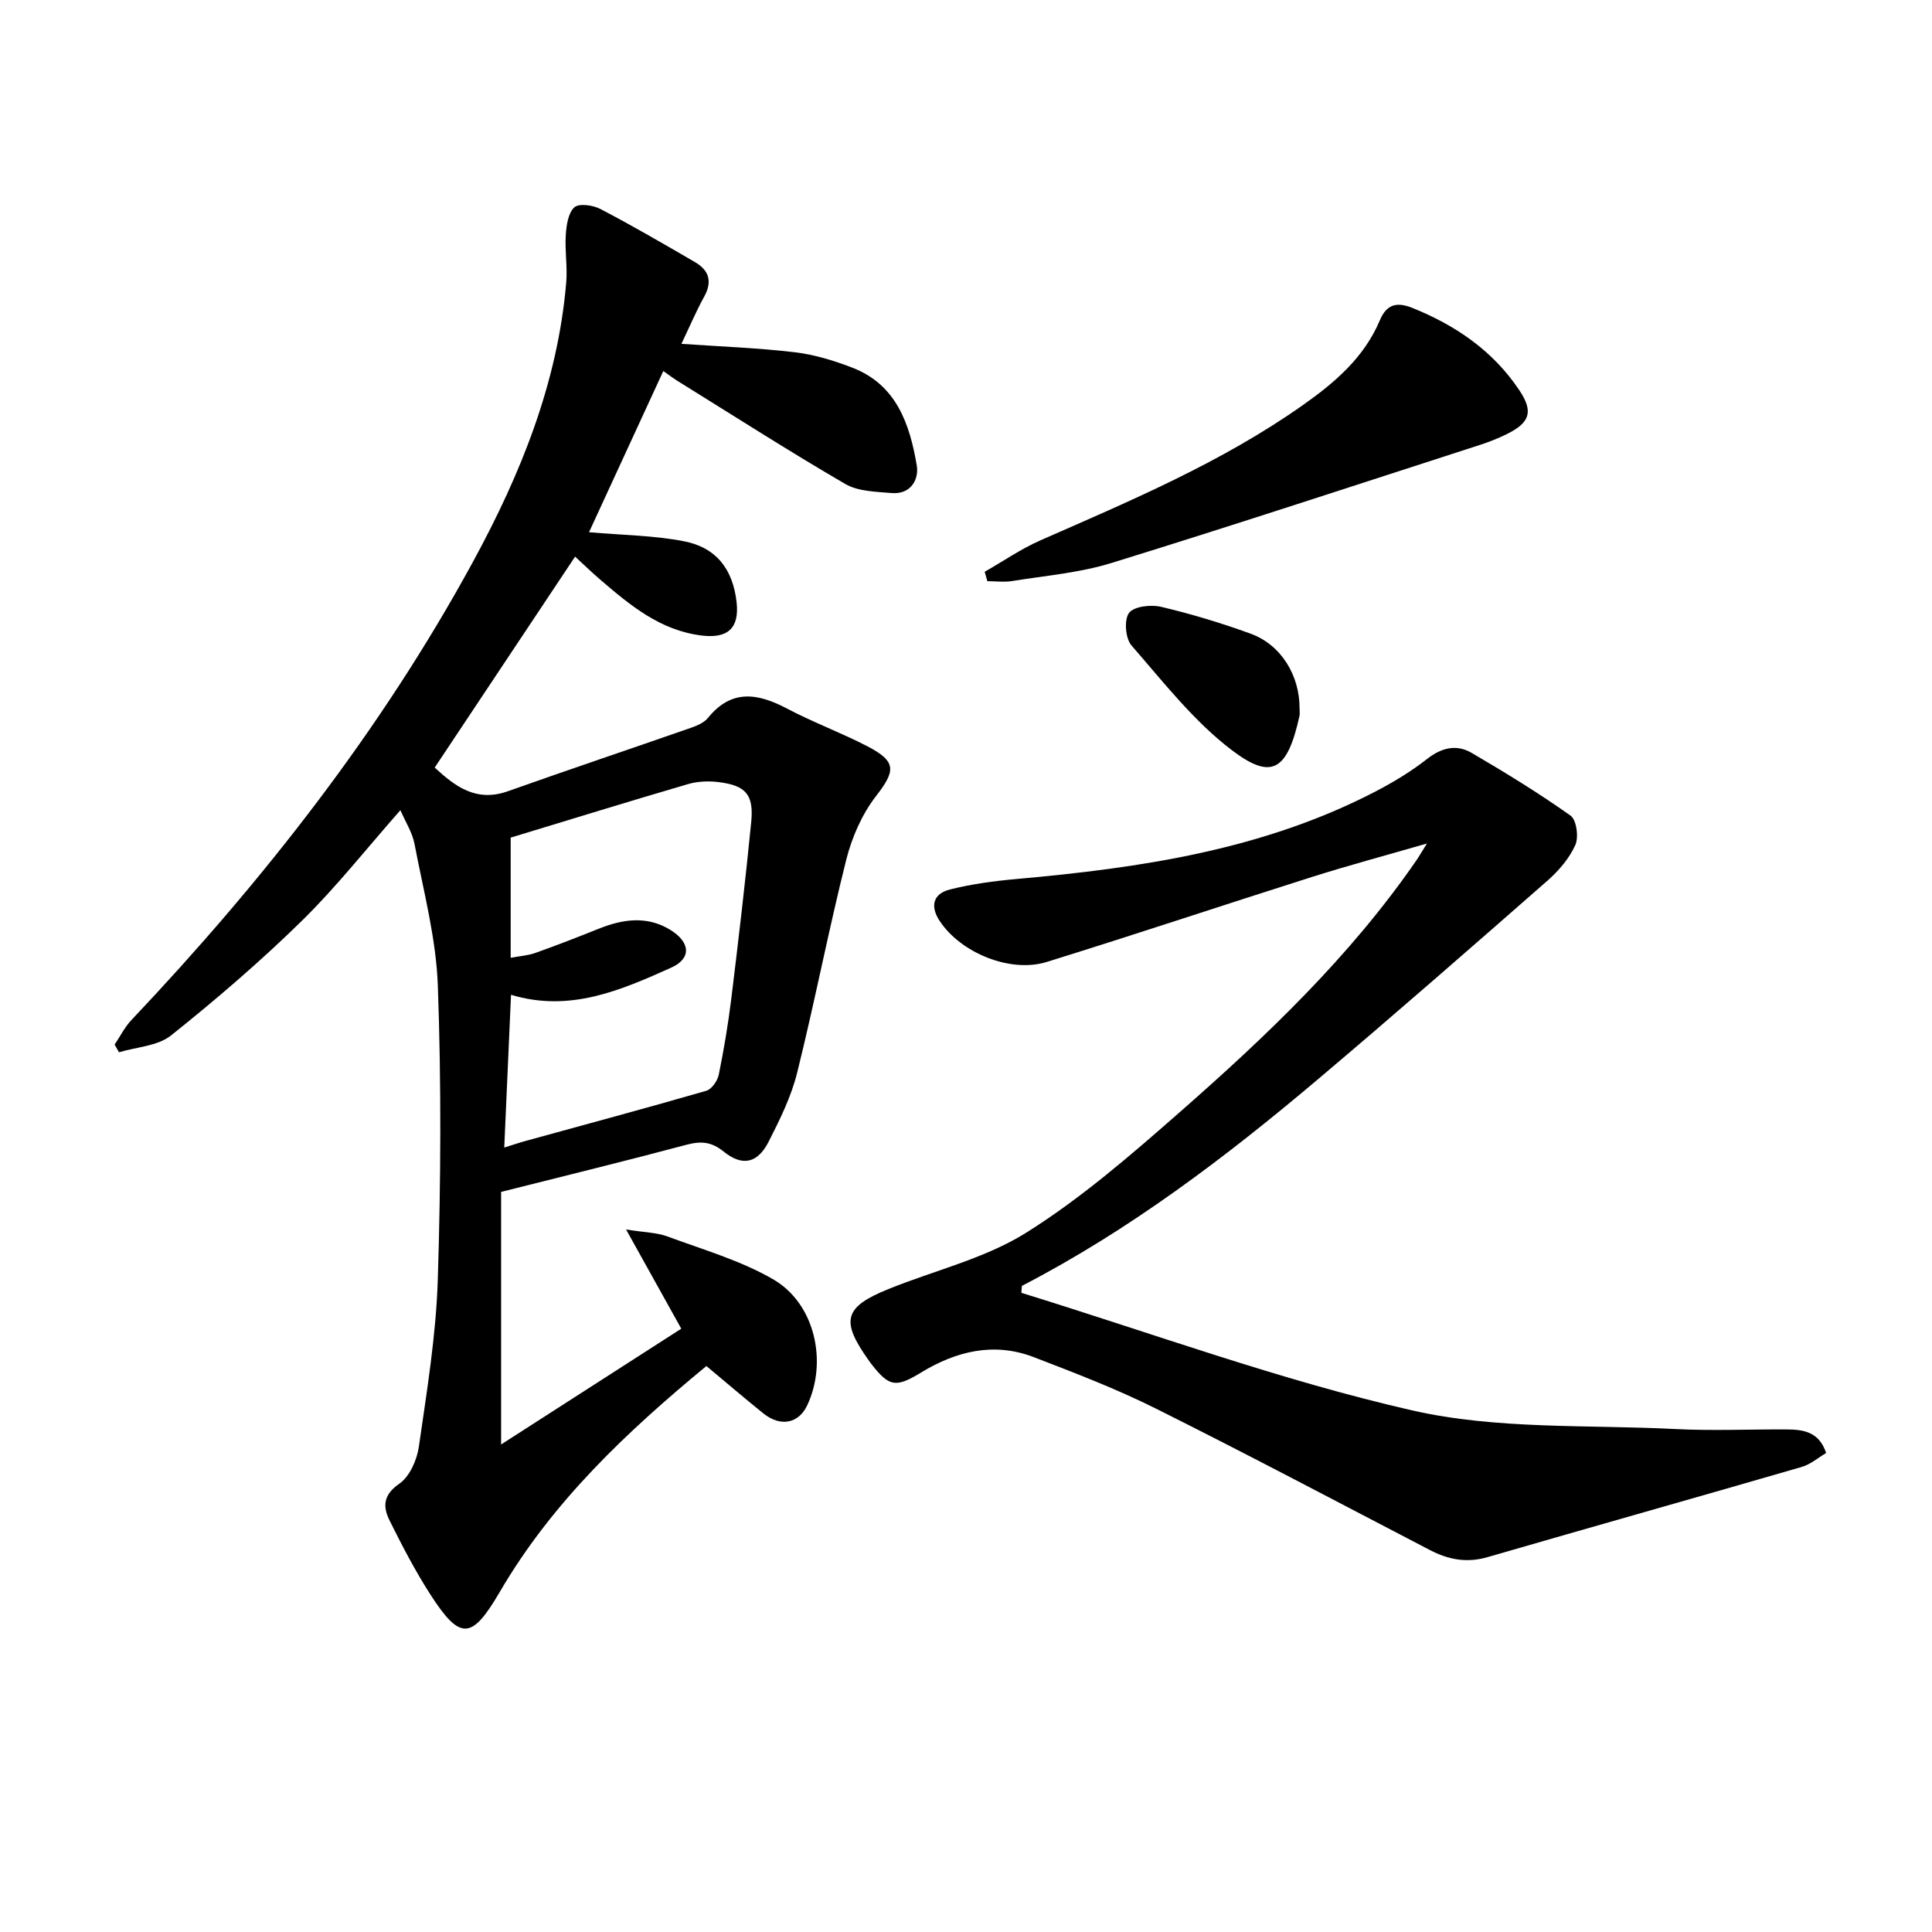
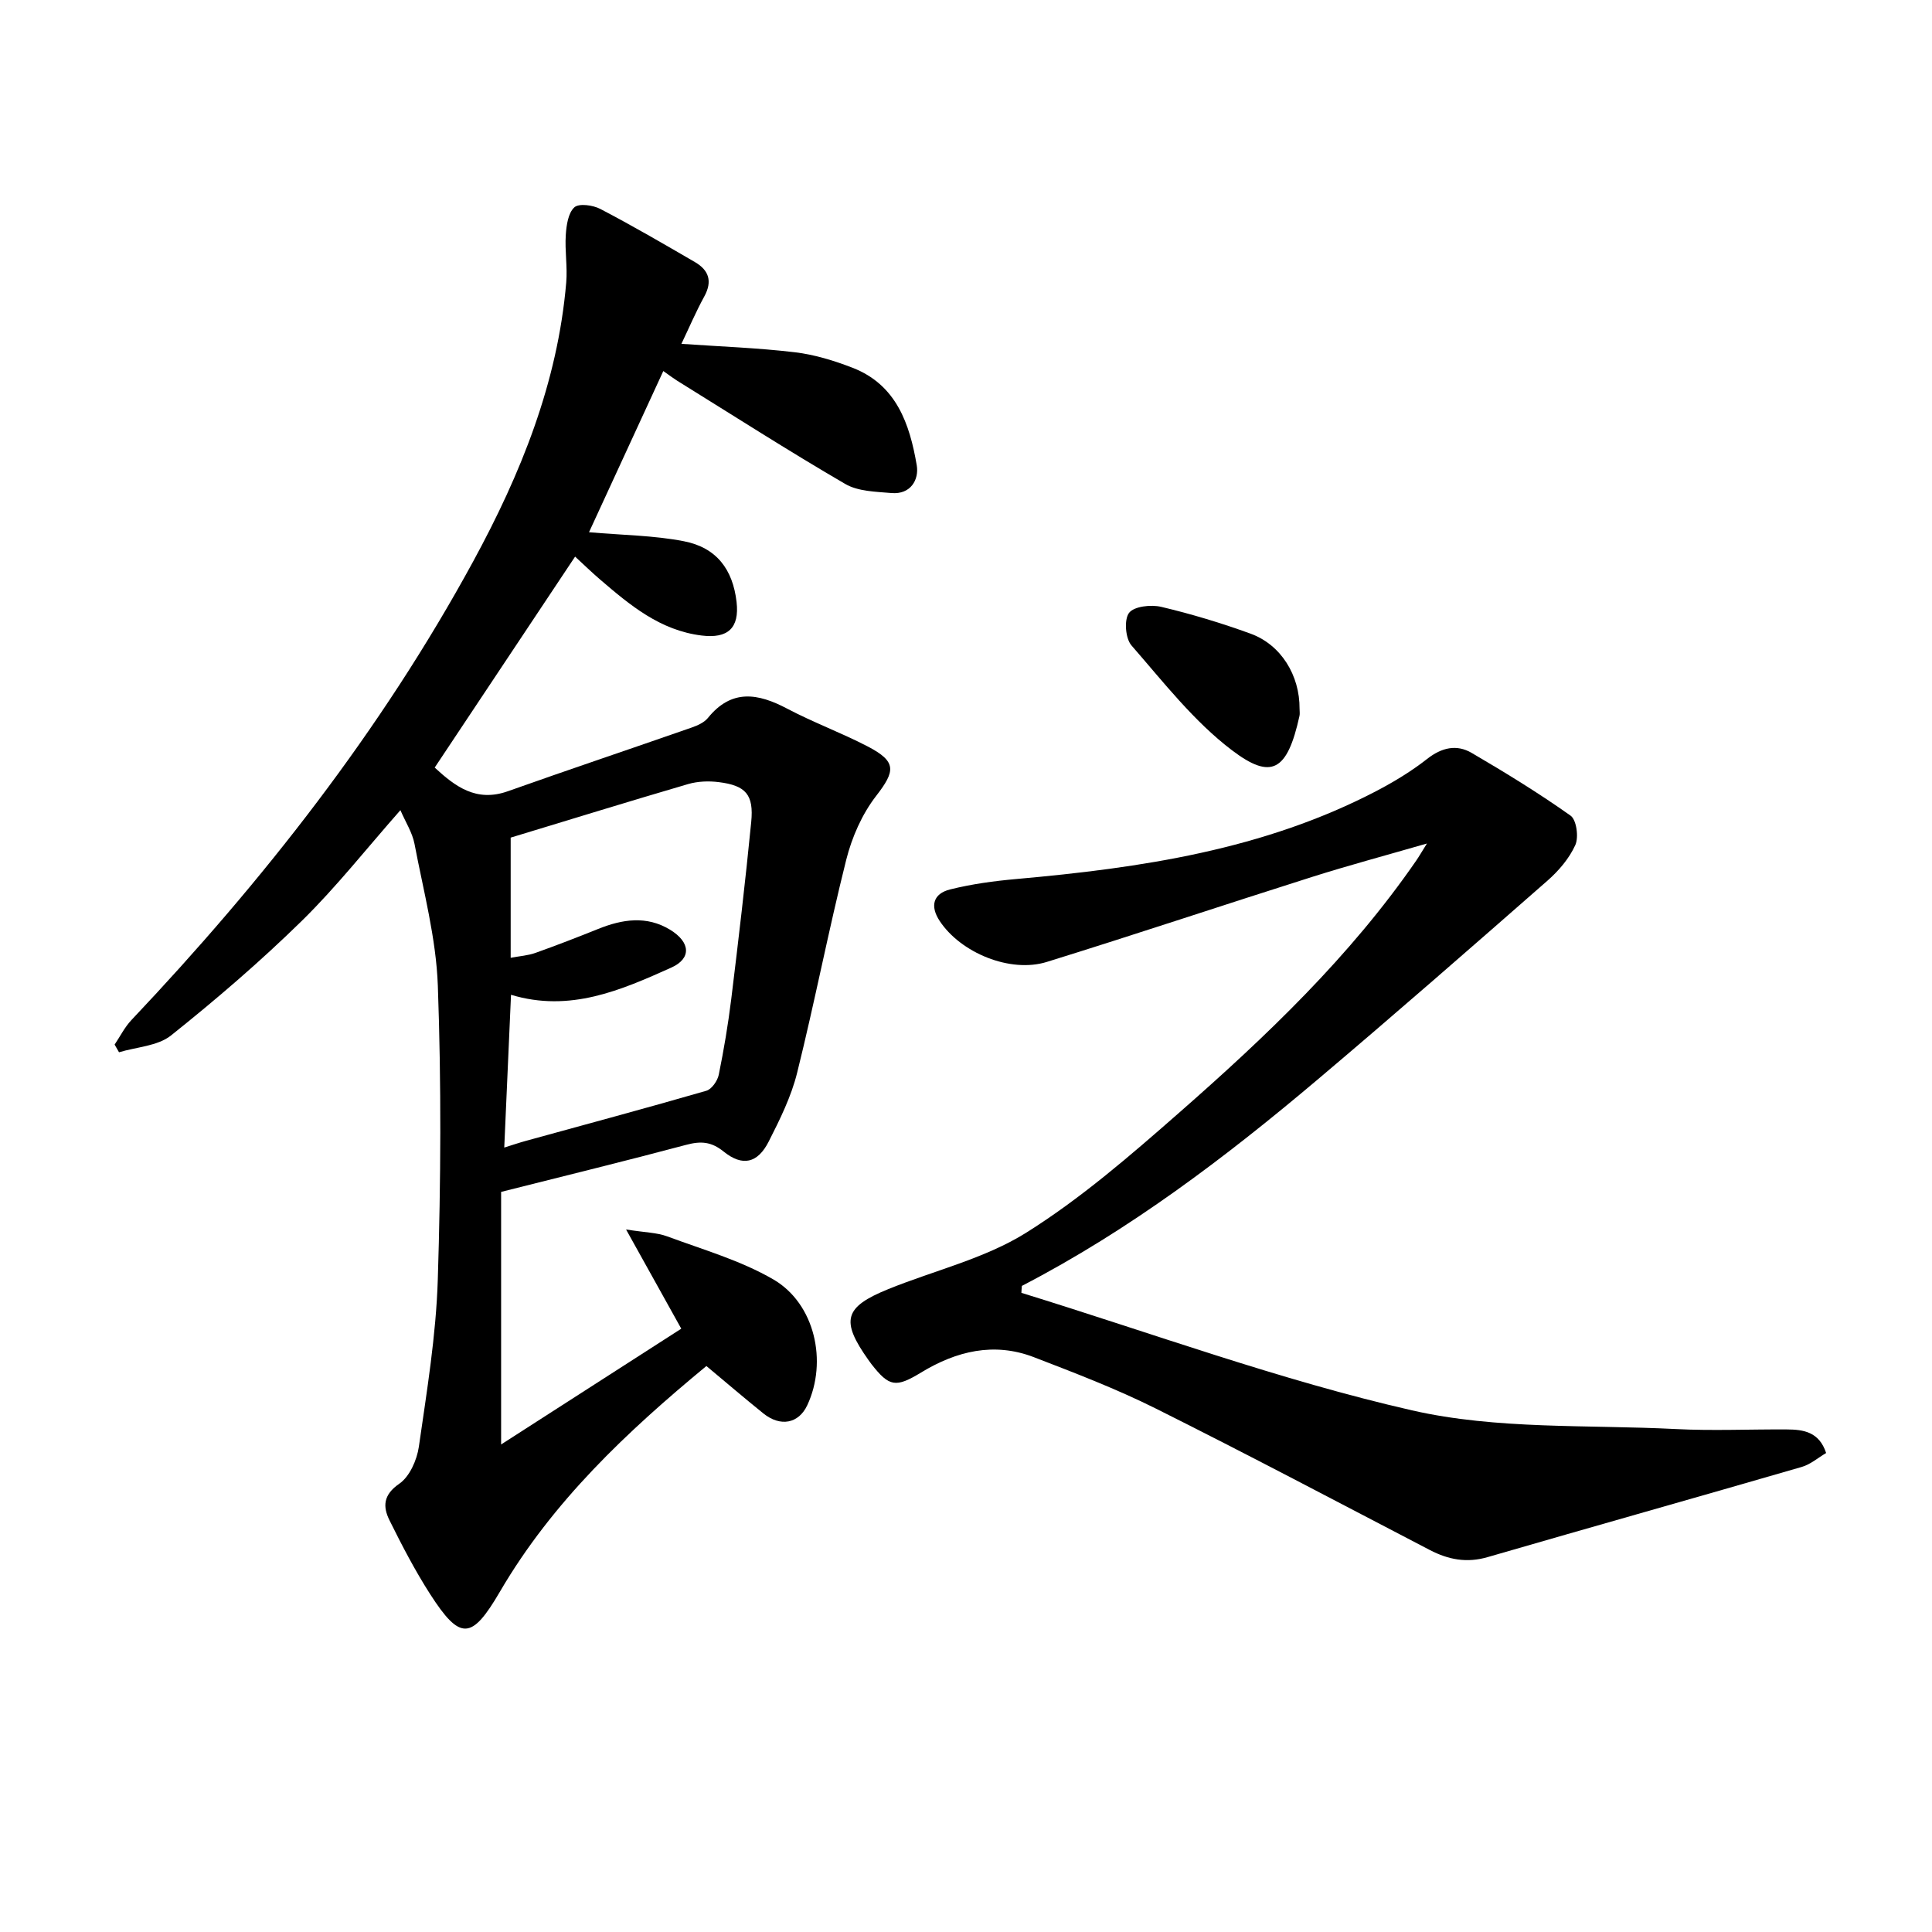
<svg xmlns="http://www.w3.org/2000/svg" enable-background="new 0 0 400 400" viewBox="0 0 400 400">
  <path d="m141.05 275.09c-3.95-7.1-7.3-13.12-11.43-20.54 3.93.63 6.37.63 8.52 1.43 7.42 2.75 15.2 4.98 21.97 8.91 8.63 5.02 11.26 17.04 7.02 26.06-1.78 3.79-5.55 4.53-9.09 1.68-3.87-3.12-7.64-6.35-11.79-9.81-16.39 13.54-31.84 28.04-42.74 46.71-5.84 10-8.21 10.24-14.48.48-3.12-4.87-5.81-10.04-8.38-15.23-1.41-2.84-1.34-5.28 2.03-7.6 2.13-1.47 3.64-4.9 4.04-7.65 1.65-11.49 3.56-23.03 3.92-34.6.64-20.26.74-40.58.01-60.84-.35-9.84-2.98-19.61-4.83-29.37-.45-2.35-1.86-4.52-2.92-6.98-7.02 7.95-13.3 15.95-20.5 23-8.54 8.36-17.65 16.18-26.99 23.64-2.76 2.2-7.13 2.38-10.77 3.48-.3-.53-.61-1.06-.91-1.59 1.15-1.7 2.08-3.6 3.47-5.07 27.32-28.89 51.72-59.97 70.78-94.99 9.82-18.05 17.48-36.94 19.25-57.71.28-3.26-.31-6.59-.09-9.86.13-2 .49-4.54 1.77-5.71.95-.87 3.85-.47 5.38.33 6.63 3.46 13.1 7.23 19.57 10.99 2.88 1.67 3.69 3.96 1.96 7.12-1.73 3.15-3.14 6.47-4.74 9.82 8.07.56 15.81.83 23.47 1.74 4.07.48 8.14 1.73 11.98 3.22 9.08 3.53 11.82 11.66 13.27 20.17.51 2.99-1.26 6.1-5.23 5.76-3.24-.28-6.91-.33-9.57-1.88-11.77-6.85-23.24-14.21-34.82-21.39-.69-.43-1.33-.92-2.85-1.99-5.24 11.36-10.32 22.39-15.38 33.37 6.91.61 13.4.65 19.65 1.87 6.76 1.31 10.13 5.85 10.9 12.58.62 5.43-1.84 7.6-7.22 6.94-8.62-1.06-14.84-6.28-21.04-11.6-1.74-1.49-3.38-3.09-5.17-4.74-9.8 14.72-19.35 29.07-29.07 43.68 4.19 3.85 8.55 7.24 15.14 4.9 12.63-4.49 25.35-8.75 38.01-13.17 1.23-.43 2.63-1.04 3.41-2 4.91-6.07 10.37-5.13 16.44-1.92 5.42 2.86 11.22 4.99 16.66 7.82 6.02 3.14 5.74 5.07 1.72 10.26-2.92 3.77-5.01 8.56-6.18 13.21-3.67 14.62-6.52 29.45-10.16 44.08-1.22 4.93-3.56 9.66-5.88 14.23-2.29 4.52-5.44 5.24-9.35 2.08-2.55-2.06-4.72-2.19-7.72-1.39-12.48 3.33-25.04 6.39-38.34 9.75v52.29c12.6-8.08 25-16.06 37.3-23.97zm-36.65-37.5c1.67-.52 3.07-1 4.49-1.39 12.46-3.43 24.94-6.78 37.35-10.37 1.11-.32 2.31-2.05 2.57-3.31 1.06-5.19 1.94-10.44 2.59-15.7 1.49-12.19 2.93-24.39 4.13-36.62.56-5.68-1.11-7.57-6.72-8.27-2.07-.26-4.34-.18-6.33.4-12.17 3.56-24.28 7.31-36.75 11.09v24.88c1.97-.37 3.62-.47 5.12-1.01 4.37-1.56 8.69-3.23 12.99-4.96 5-2.02 10.03-2.79 14.86.14 4.3 2.61 4.47 5.98.29 7.86-10.45 4.69-21 9.32-33.19 5.63-.47 10.62-.93 20.96-1.4 31.63z" />
  <path d="m211.47 267.67c26.92 8.29 53.49 18.08 80.87 24.33 17.59 4.01 36.36 2.94 54.61 3.87 7.65.39 15.33.03 23 .08 3.42.02 6.69.48 8.13 4.88-1.68.99-3.25 2.37-5.07 2.89-21.65 6.28-43.35 12.38-65 18.66-4.32 1.26-8.12.54-11.97-1.46-18.89-9.83-37.72-19.8-56.77-29.31-8.15-4.07-16.72-7.35-25.24-10.63-8.23-3.16-16.02-1.26-23.32 3.18-5.25 3.19-6.6 2.99-10.3-1.75-.2-.26-.4-.54-.59-.81-5.82-8.19-5.09-10.98 4.11-14.71 9.52-3.86 19.91-6.29 28.48-11.64 11.33-7.09 21.61-16.01 31.71-24.87 18.04-15.82 35.42-32.35 49.14-52.27.55-.8 1.03-1.65 2.17-3.47-8.57 2.48-16.2 4.52-23.72 6.9-18.35 5.81-36.61 11.92-54.99 17.62-7.58 2.35-17.81-1.89-22.16-8.47-2.07-3.12-1.34-5.67 2.14-6.54 4.48-1.12 9.12-1.75 13.74-2.16 25.77-2.3 51.18-6.04 74.51-18.21 3.67-1.92 7.28-4.11 10.53-6.66 3.01-2.36 6.1-3.06 9.21-1.24 6.98 4.08 13.89 8.32 20.48 12.99 1.23.87 1.72 4.46.98 6.09-1.25 2.77-3.44 5.33-5.76 7.37-15.77 13.82-31.56 27.63-47.57 41.16-19.08 16.12-38.94 31.18-61.25 42.74-.05.47-.08.96-.1 1.44z" />
-   <path d="m203.87 118.38c3.84-2.19 7.52-4.74 11.54-6.51 18.72-8.22 37.56-16.15 54.38-28.03 6.59-4.65 12.64-9.82 15.88-17.5 1.38-3.29 3.43-3.92 6.74-2.59 9.02 3.62 16.73 8.92 22.16 17.06 2.98 4.46 2.16 6.71-2.63 9.08-1.78.88-3.66 1.62-5.55 2.23-25.41 8.21-50.77 16.56-76.27 24.44-6.59 2.04-13.65 2.62-20.51 3.73-1.69.28-3.46.04-5.19.04-.19-.64-.37-1.3-.55-1.95z" />
  <path d="m269.06 146.75c0 .5.09 1.02-.02 1.49-2.52 11.45-5.82 13.27-13.94 7.12-7.91-5.99-14.24-14.16-20.84-21.73-1.26-1.44-1.56-5.33-.51-6.73 1.03-1.37 4.54-1.76 6.66-1.26 6.26 1.48 12.45 3.35 18.5 5.55 6.33 2.3 10.2 8.65 10.15 15.56z" />
</svg>